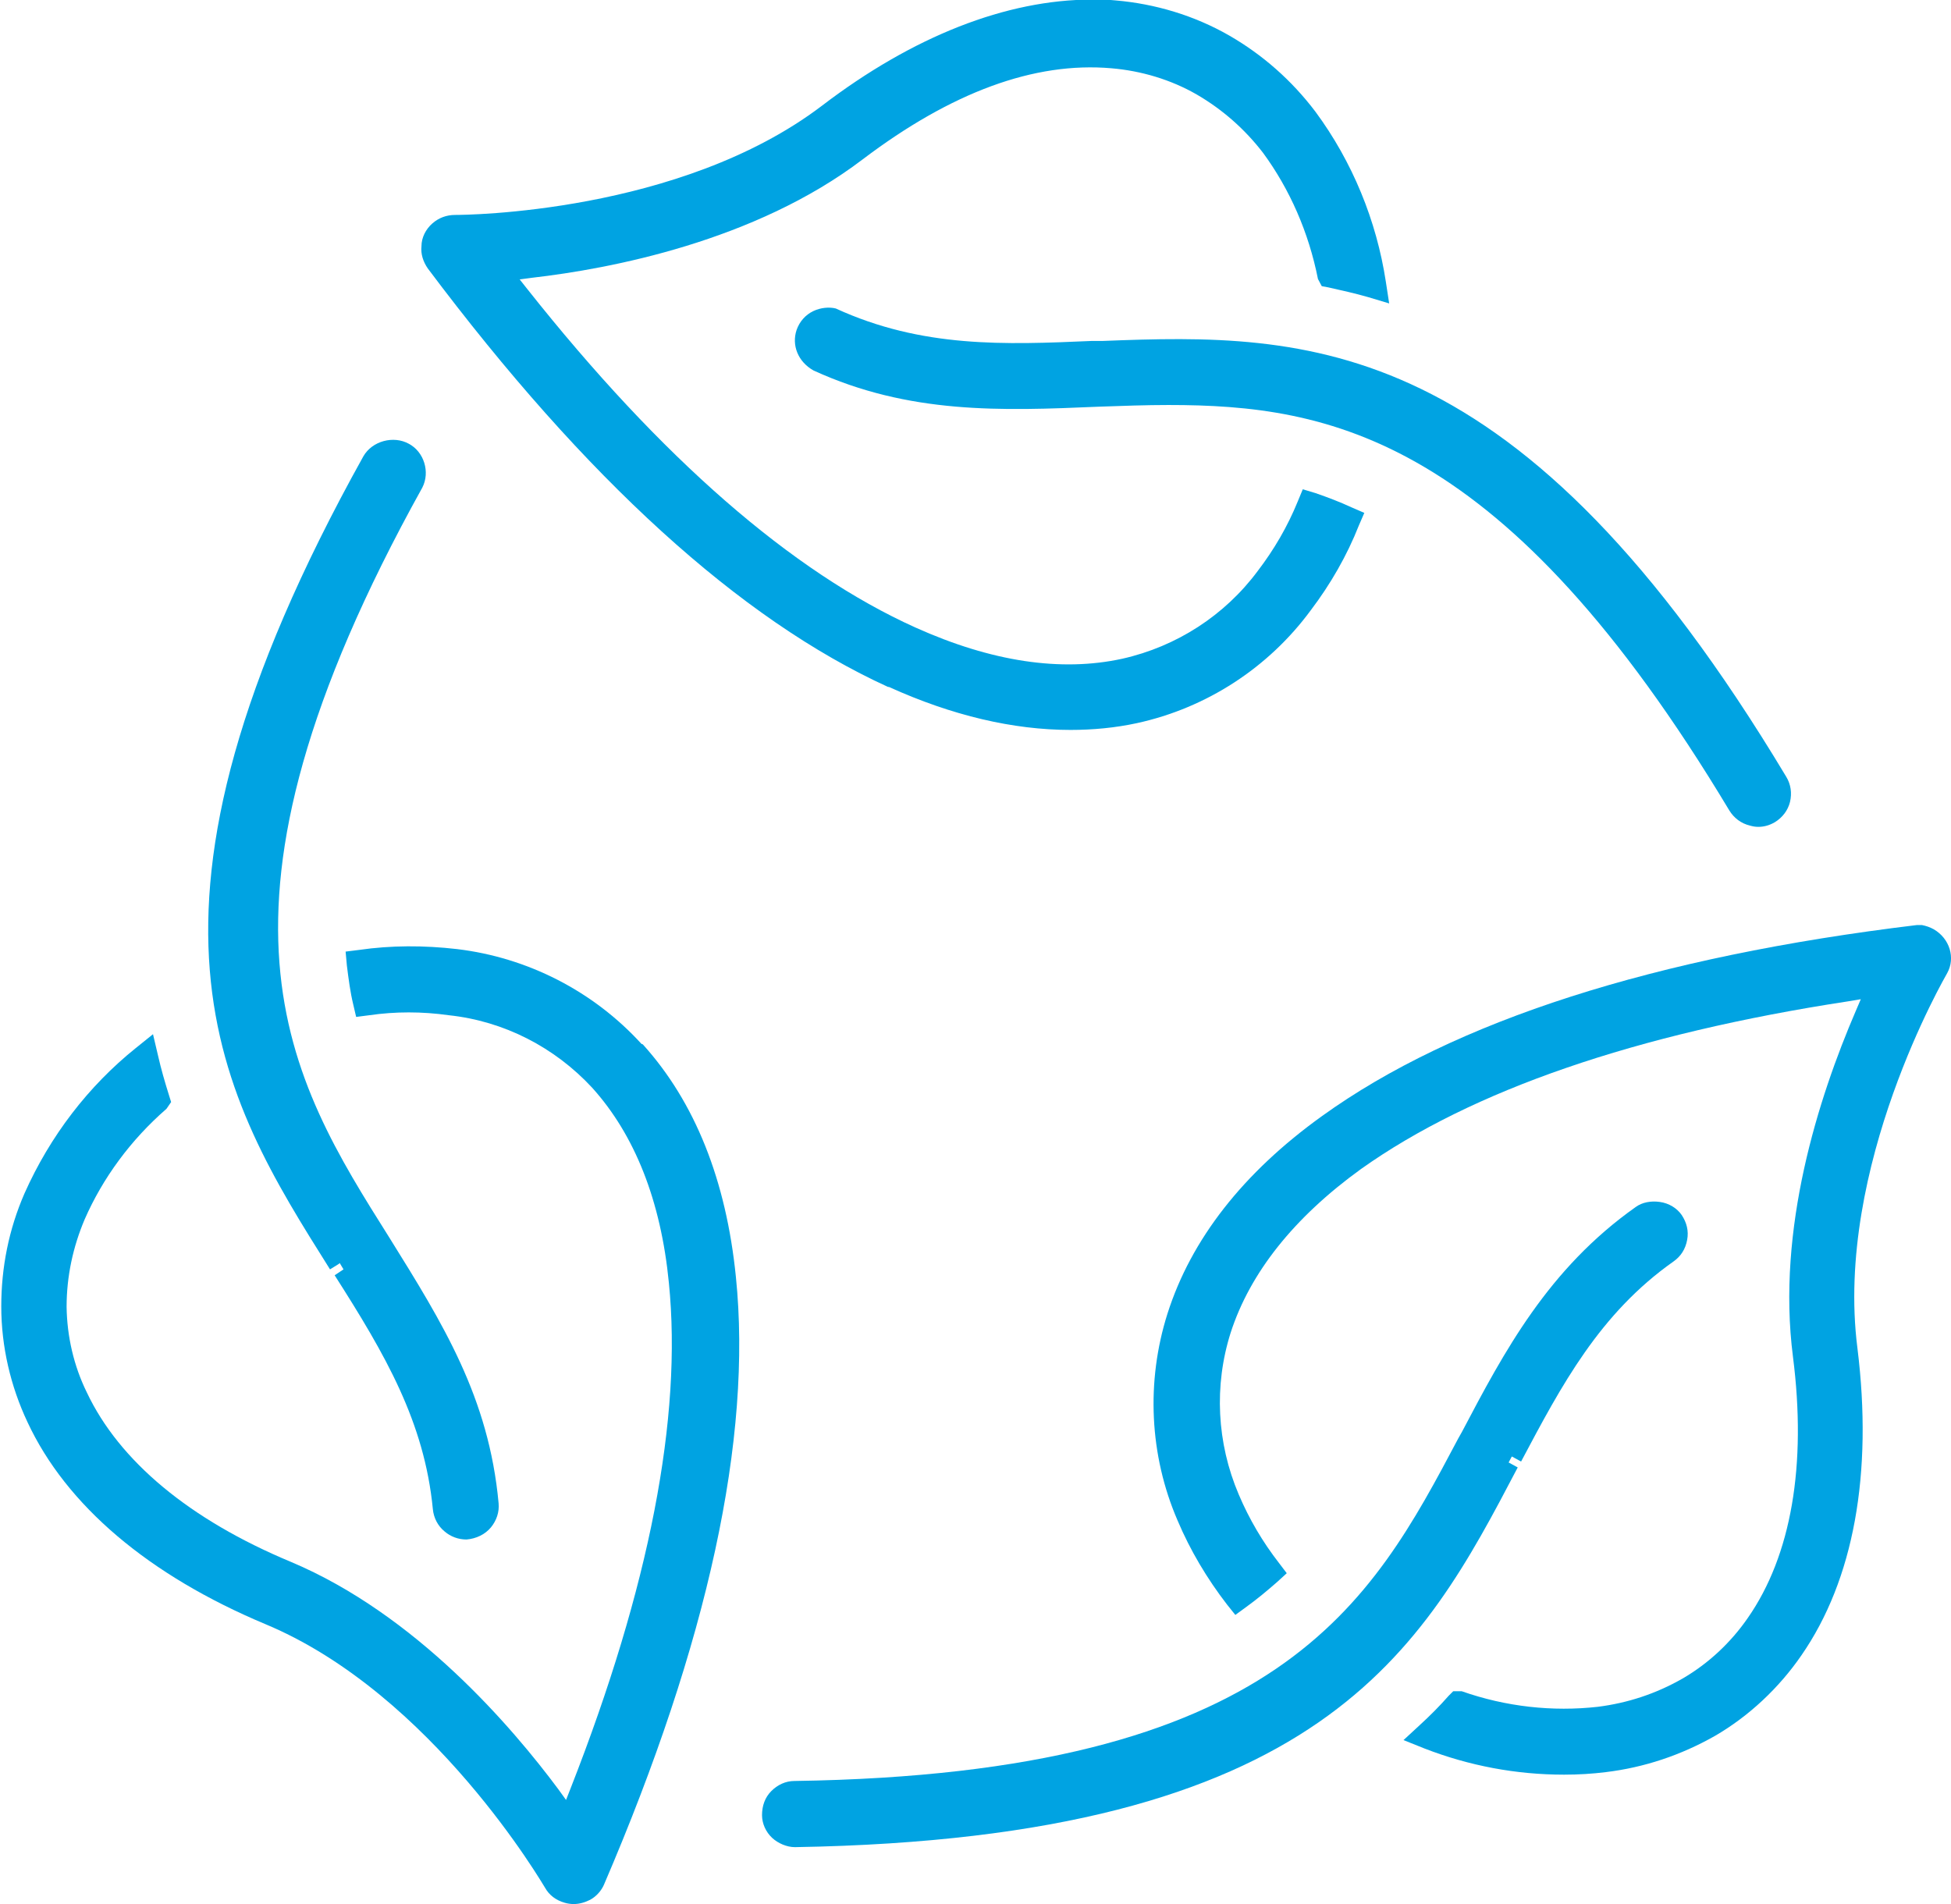
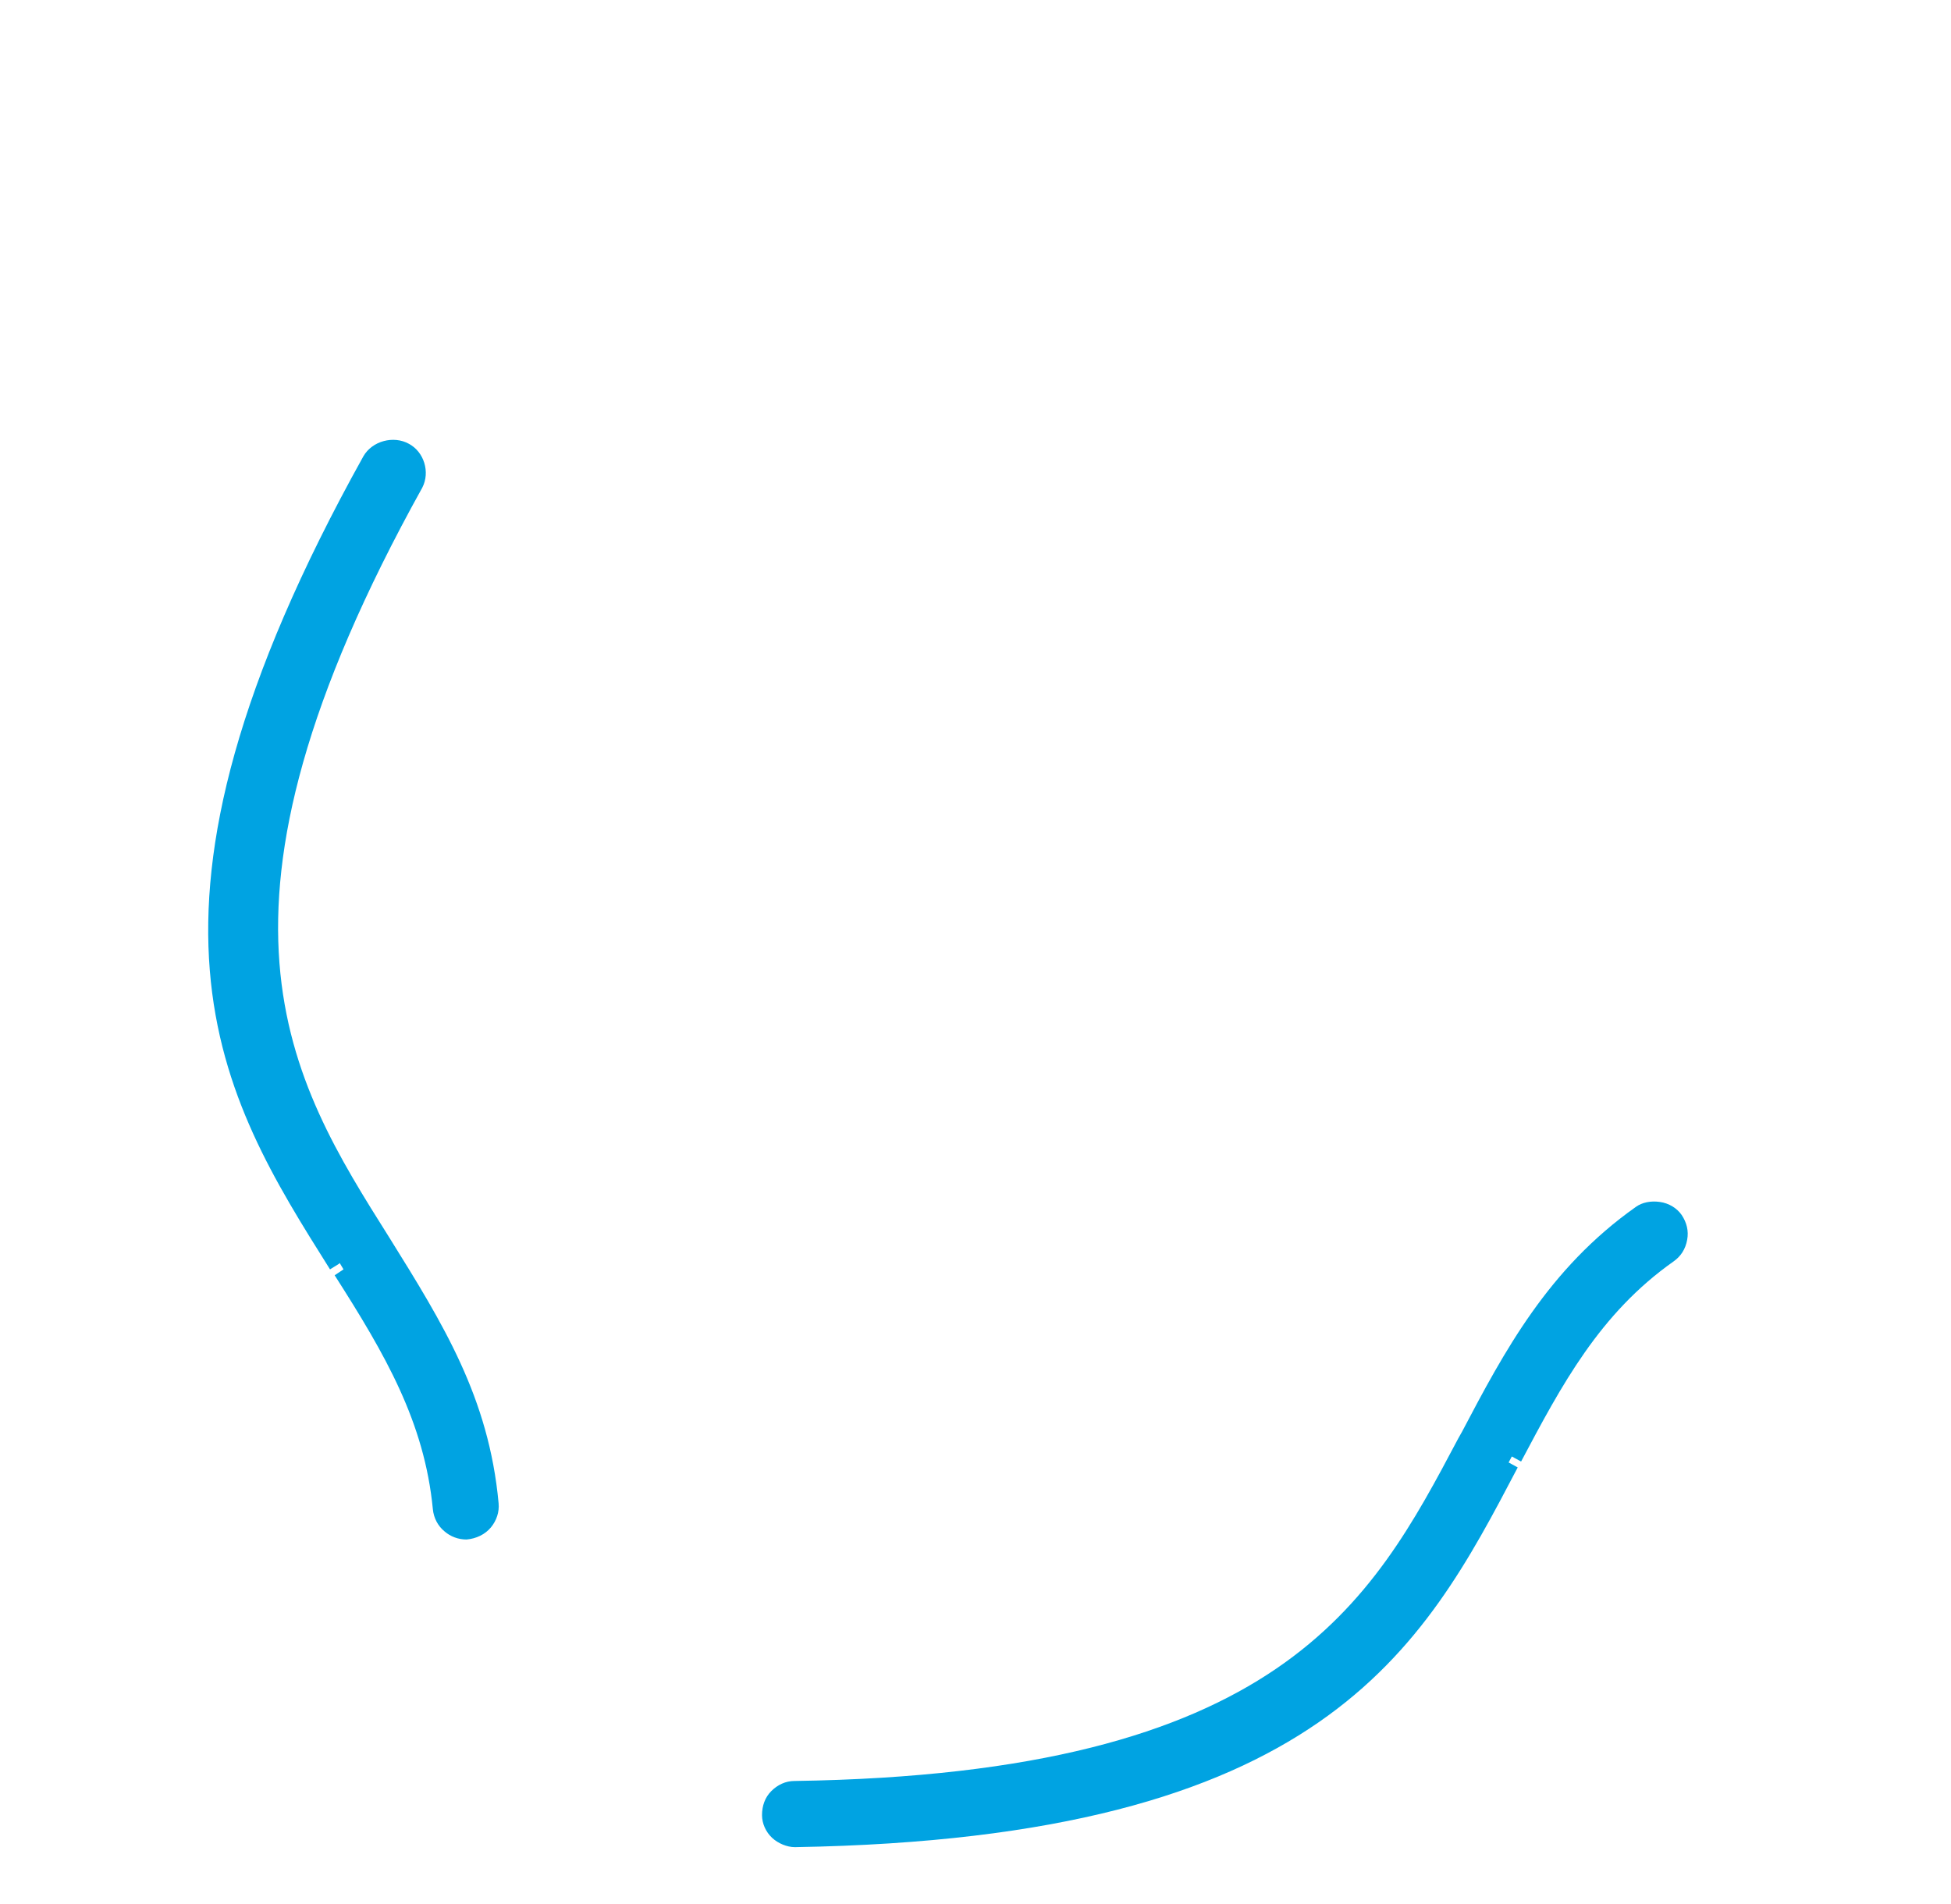
<svg xmlns="http://www.w3.org/2000/svg" viewBox="0 0 46.29 45.18">
  <defs>
    <style>
      .cls-1 {
        fill: #00a3e2;
      }
    </style>
  </defs>
  <g id="Calque_1" data-name="Calque 1" />
  <g id="Calque_2" data-name="Calque 2">
    <g id="Calque_1-2" data-name="Calque 1">
      <g>
-         <path class="cls-1" d="M8.06,29.97l.09,.15h0l-.21,.14c1.2,1.88,2.13,3.48,2.33,5.55,.02,.21,.12,.4,.28,.53,.14,.12,.32,.19,.52,.19h0c.23-.02,.44-.12,.58-.29,.13-.16,.2-.36,.18-.57-.23-2.51-1.32-4.26-2.59-6.3-2.38-3.78-4.84-7.68,.78-17.8,.19-.37,.04-.85-.32-1.04-.36-.2-.87-.07-1.08,.3-6.07,10.91-3.38,15.17-.79,19.29l.21-.13Z" />
-         <path class="cls-1" d="M21.09,16.3h0c1.5,.68,2.95,1.02,4.31,1.02,.53,0,1.06-.05,1.57-.16,1.66-.36,3.13-1.32,4.13-2.68,.47-.62,.86-1.3,1.14-2.01l.13-.3-.3-.13c-.28-.13-.57-.24-.86-.34l-.3-.09-.12,.29c-.24,.59-.56,1.14-.95,1.65-.78,1.05-1.92,1.79-3.21,2.08-1.46,.32-3.11,.07-4.91-.74-2.93-1.32-6.03-4.02-9.2-8.02l-.19-.24,.3-.04c1.83-.21,5.28-.86,7.84-2.81,2.1-1.59,4.07-2.32,5.9-2.16,.71,.06,1.41,.27,2.02,.62,.62,.36,1.15,.83,1.58,1.39,.63,.86,1.08,1.88,1.3,2.99l.09,.17,.16,.03c.31,.07,.63,.14,.94,.23l.5,.15-.08-.52c-.22-1.44-.79-2.84-1.67-4.03-.56-.74-1.25-1.35-2.05-1.81-.82-.47-1.75-.75-2.69-.83-.18-.02-.37-.02-.56-.02-2.03,0-4.25,.87-6.41,2.52-3.37,2.56-8.49,2.59-8.7,2.59s-.39,.07-.54,.2c-.16,.14-.26,.34-.26,.54-.02,.19,.04,.37,.15,.53,3.74,4.99,7.41,8.33,10.92,9.93" />
-         <path class="cls-1" d="M26.16,8.09h-.25c-2.07,.09-4.03,.17-6.08-.77-.16-.04-.36-.02-.53,.06-.19,.09-.33,.25-.4,.45-.12,.36,.03,.75,.4,.96,2.27,1.04,4.45,.96,6.77,.86,.57-.02,1.12-.04,1.65-.04,3.82,0,7.98,.74,13.31,9.62,.11,.18,.28,.31,.49,.36,.07,.02,.13,.03,.2,.03,.14,0,.27-.04,.39-.11,.18-.11,.31-.28,.36-.48,.05-.21,.02-.42-.09-.6-6.33-10.55-11.35-10.53-16.21-10.34" />
-         <path class="cls-1" d="M15.22,24.77h0c-1.14-1.25-2.7-2.05-4.38-2.25-.78-.09-1.56-.09-2.32,.02l-.32,.04,.03,.33c.04,.32,.08,.63,.15,.92l.07,.3,.31-.04c.62-.09,1.25-.09,1.89,0,1.31,.14,2.51,.76,3.4,1.72,1.01,1.12,1.63,2.68,1.82,4.63,.32,3.19-.46,7.22-2.33,11.99l-.11,.28-.18-.25c-1.1-1.48-3.38-4.15-6.35-5.4-2.4-1-4.07-2.39-4.84-4.02-.31-.63-.47-1.33-.48-2.03,0-.72,.15-1.42,.43-2.08,.43-.98,1.09-1.88,1.94-2.62l.11-.16-.05-.16c-.1-.32-.19-.63-.26-.94l-.12-.51-.41,.33c-1.12,.9-2.03,2.08-2.64,3.45-.37,.85-.55,1.75-.55,2.68,0,.95,.22,1.89,.62,2.74,.92,1.98,2.88,3.64,5.65,4.8,3.97,1.66,6.6,6.21,6.63,6.25,.1,.18,.26,.3,.47,.36,.07,.02,.14,.03,.21,.03,.14,0,.27-.04,.39-.1,.15-.08,.27-.22,.33-.36,2.47-5.75,3.52-10.6,3.13-14.42-.23-2.29-.97-4.15-2.21-5.52" />
+         <path class="cls-1" d="M8.06,29.97l.09,.15l-.21,.14c1.2,1.88,2.13,3.48,2.33,5.55,.02,.21,.12,.4,.28,.53,.14,.12,.32,.19,.52,.19h0c.23-.02,.44-.12,.58-.29,.13-.16,.2-.36,.18-.57-.23-2.51-1.32-4.26-2.59-6.3-2.38-3.78-4.84-7.68,.78-17.8,.19-.37,.04-.85-.32-1.04-.36-.2-.87-.07-1.08,.3-6.07,10.91-3.38,15.17-.79,19.29l.21-.13Z" />
        <path class="cls-1" d="M35.79,34.71h0l.08-.15,.22,.12c.96-1.81,1.86-3.51,3.62-4.75,.17-.12,.28-.29,.32-.51,.04-.21-.01-.41-.13-.59-.11-.16-.3-.28-.52-.31-.21-.03-.42,.01-.57,.12-2.08,1.47-3.12,3.43-4.12,5.33l-.09,.16c-2.07,3.91-4.21,7.96-15.75,8.13-.21,0-.4,.09-.55,.24-.15,.15-.22,.35-.22,.57,0,.2,.09,.4,.24,.54,.14,.13,.35,.22,.54,.22,12.53-.21,14.88-4.68,17.15-9.01l-.22-.12Z" />
-         <path class="cls-1" d="M45.88,22.05h0c-.09-.05-.18-.08-.28-.1h-.12c-6.22,.75-10.97,2.27-14.11,4.53-1.88,1.35-3.11,2.93-3.67,4.69-.51,1.61-.43,3.36,.24,4.91,.3,.71,.7,1.38,1.17,1.99l.2,.25,.26-.19c.25-.18,.49-.38,.73-.59l.23-.21-.19-.25c-.38-.49-.7-1.03-.95-1.62-.52-1.22-.59-2.58-.19-3.84,.46-1.42,1.5-2.73,3.09-3.88,2.63-1.87,6.52-3.21,11.56-3.98l.3-.05-.12,.28c-.89,2.07-1.88,5.17-1.49,8.2,.33,2.58-.04,4.72-1.07,6.2-.4,.58-.93,1.08-1.55,1.44-.63,.36-1.3,.58-2.01,.67-1.07,.12-2.18,0-3.23-.37h-.2l-.11,.11c-.21,.24-.44,.47-.68,.69l-.39,.36,.5,.2c1.06,.41,2.17,.62,3.31,.62,.34,0,.67-.02,.99-.06,.91-.11,1.78-.4,2.59-.86,.81-.47,1.52-1.14,2.05-1.91,1.24-1.79,1.7-4.31,1.33-7.29-.55-4.31,2.1-8.84,2.13-8.9,.2-.36,.06-.82-.32-1.04" />
      </g>
    </g>
  </g>
</svg>